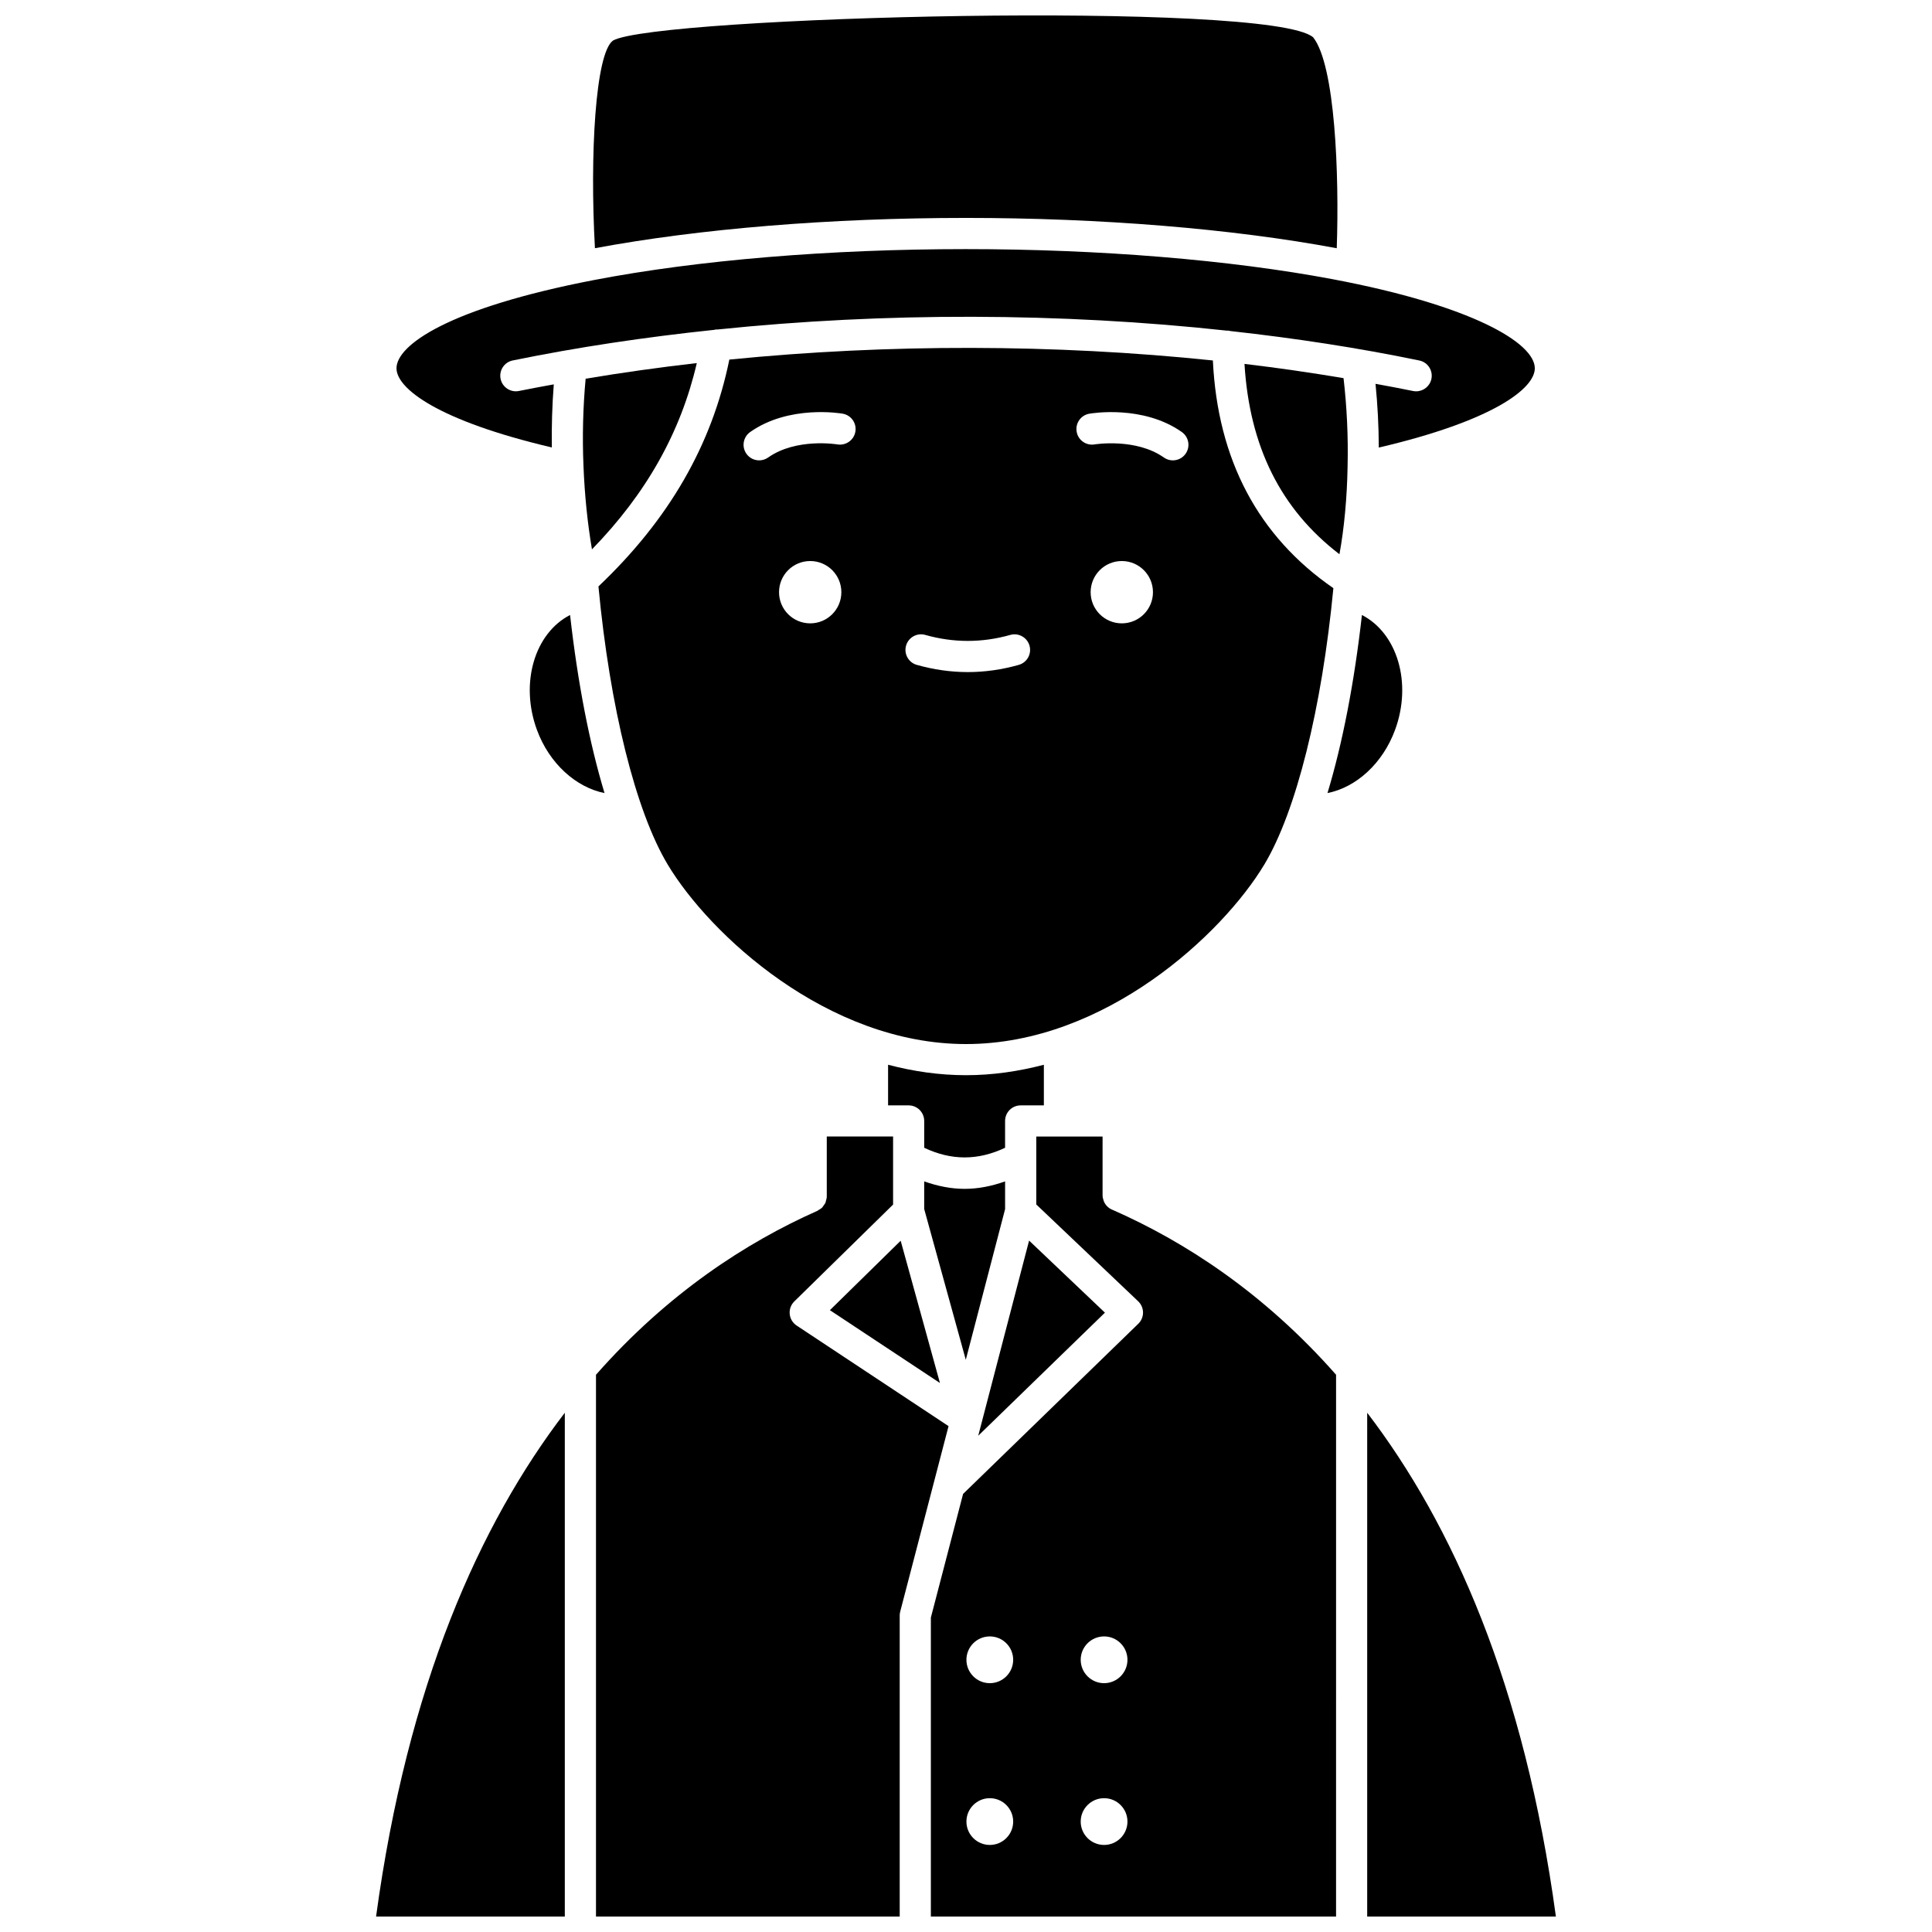
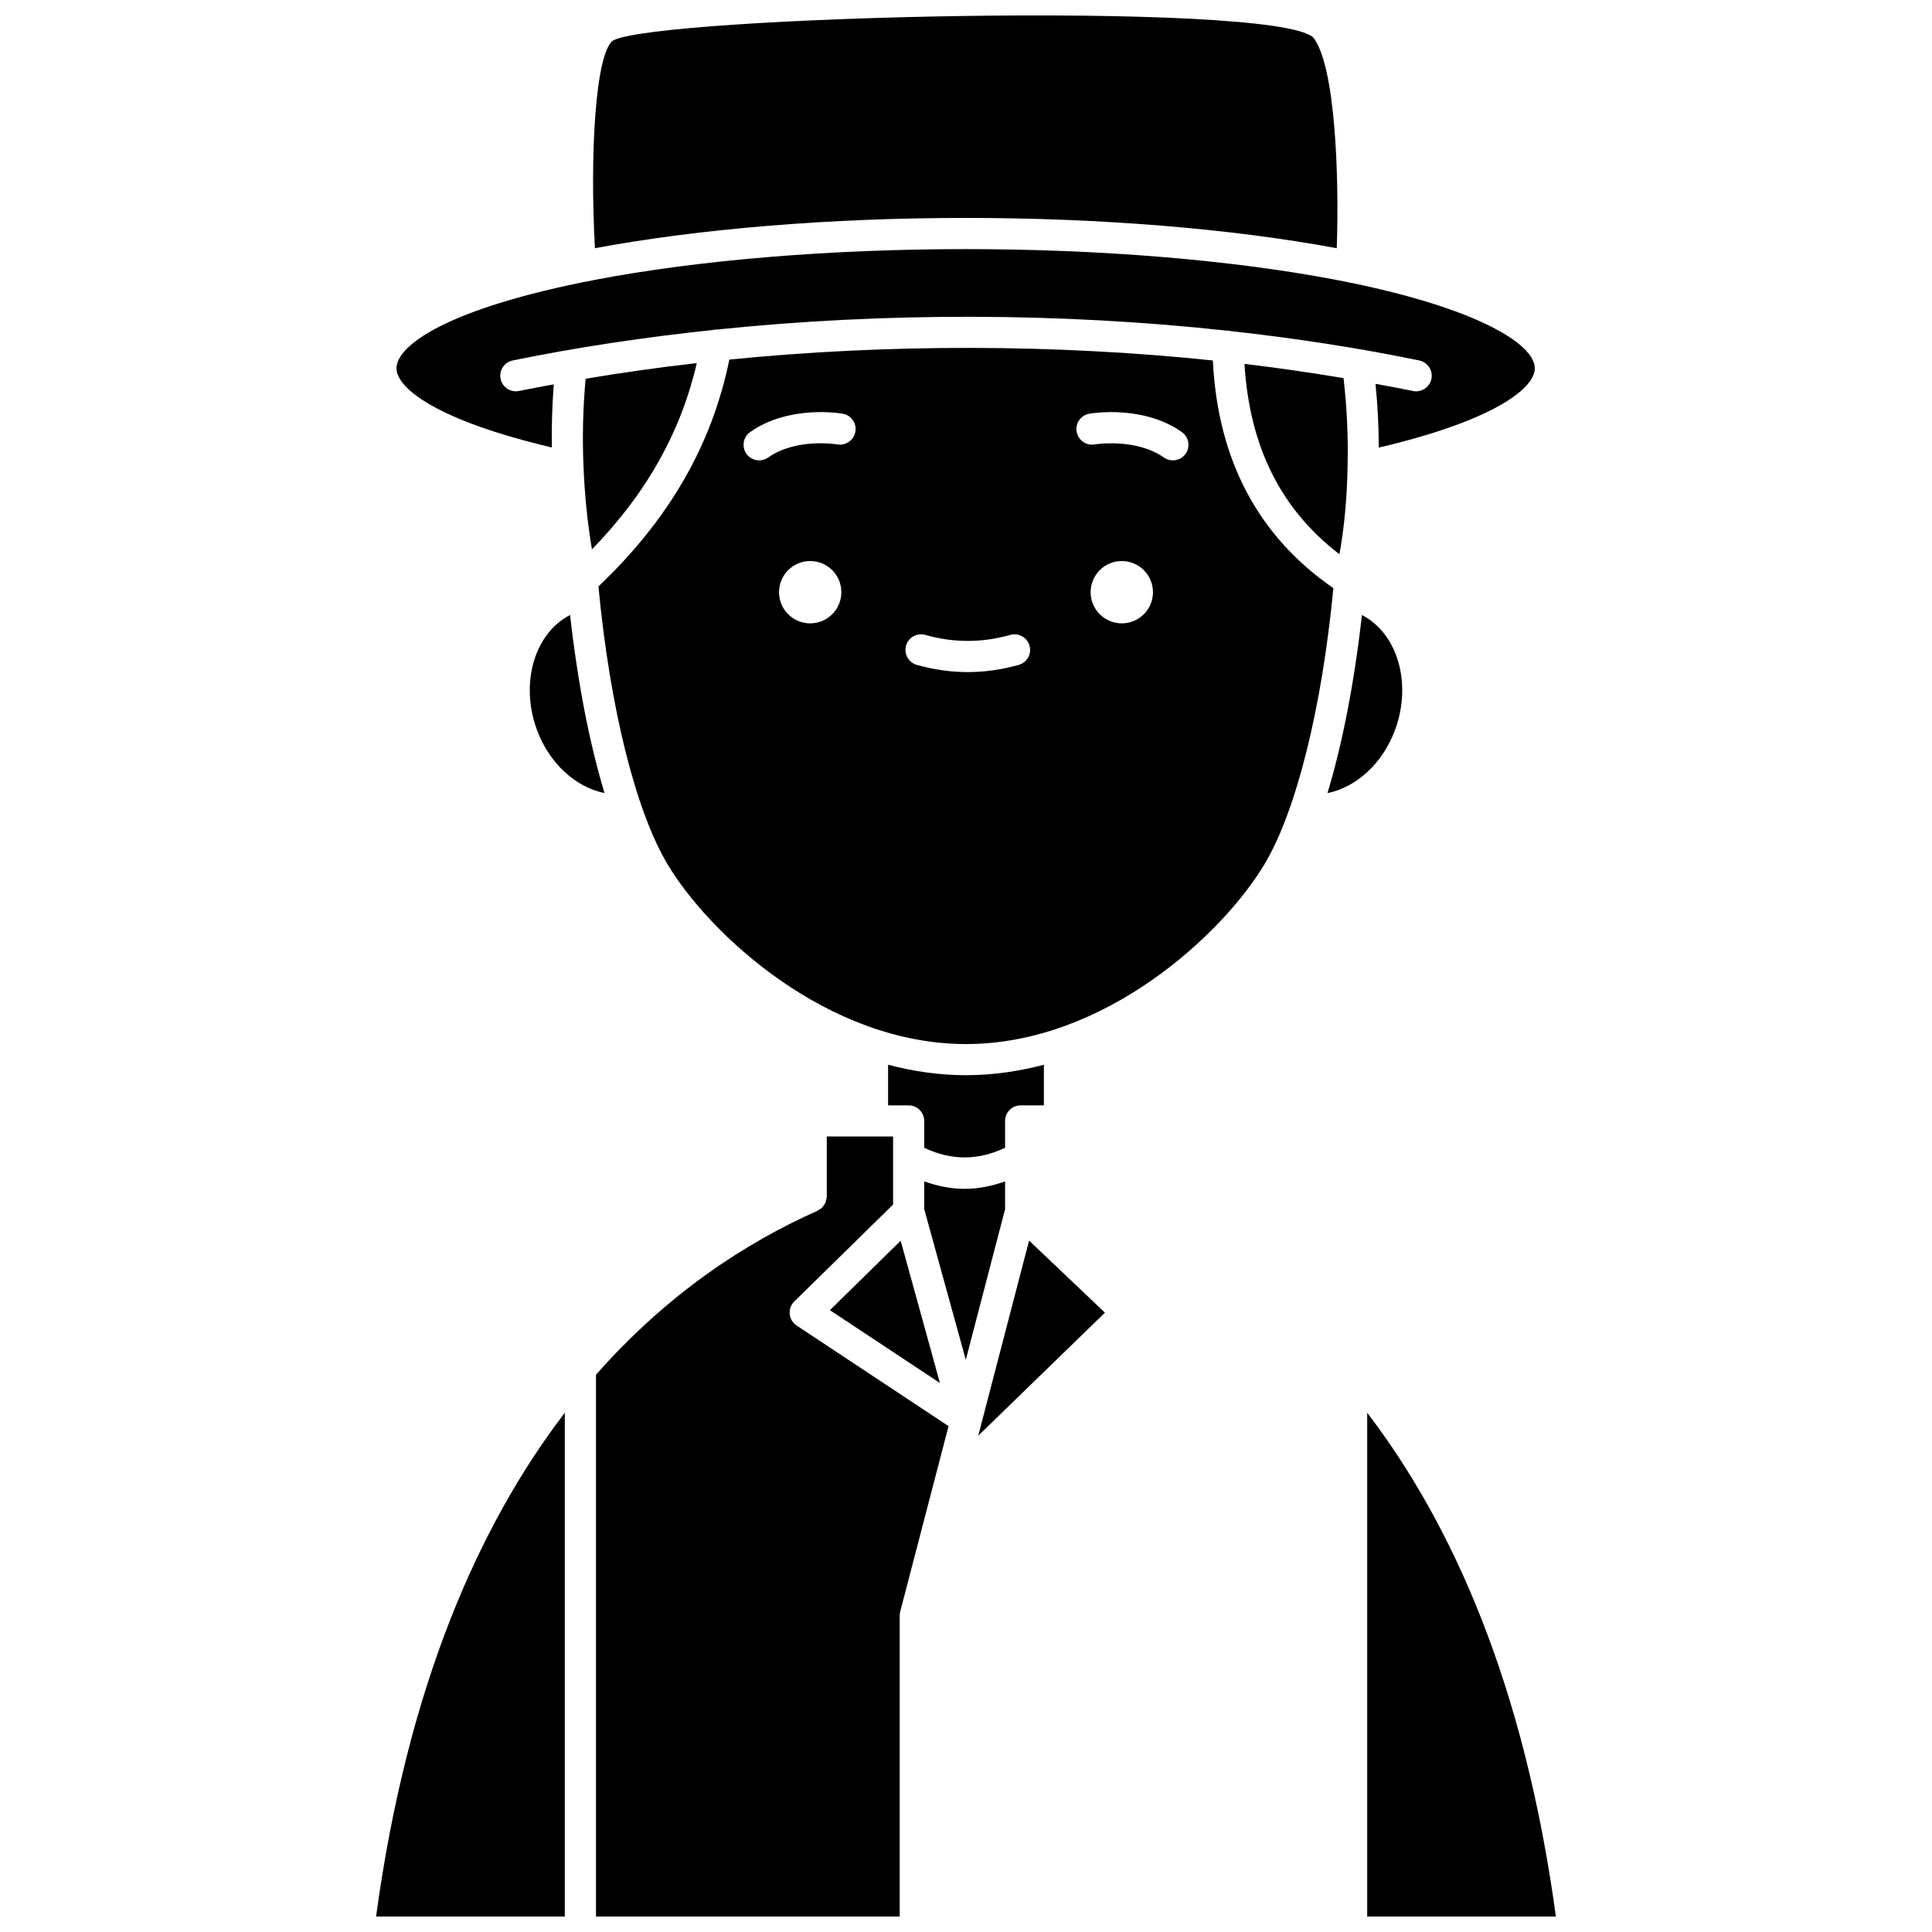
<svg xmlns="http://www.w3.org/2000/svg" width="800px" height="800px" version="1.1" viewBox="144 144 512 512">
  <defs>
    <clipPath id="e">
      <path d="m301 445h95v206.9h-95z" />
    </clipPath>
    <clipPath id="d">
      <path d="m506 518h51v133.9h-51z" />
    </clipPath>
    <clipPath id="c">
      <path d="m243 518h51v133.9h-51z" />
    </clipPath>
    <clipPath id="b">
      <path d="m301 148.09h198v61.906h-198z" />
    </clipPath>
    <clipPath id="a">
-       <path d="m390 445h109v206.9h-109z" />
-     </clipPath>
+       </clipPath>
  </defs>
  <path d="m328.66 240.22c-9.973 1.141-19.809 2.523-29.461 4.144-0.699 7.582-0.902 15.371-0.566 23.238 0.301 7.621 1.07 15.086 2.242 21.984 14.445-14.832 23.551-31.098 27.785-49.367z" />
  <path d="m498.97 290.88c1.258-6.93 2.008-14.938 2.152-23.164 0.195-8.02-0.188-15.887-1.07-23.504-8.609-1.449-17.359-2.719-26.25-3.773 1.328 21.824 9.535 38.457 25.168 50.441z" />
  <path d="m286.29 337.42c3.277 8.926 10.363 15.246 17.914 16.75-3.981-13.156-7.109-29.266-9.129-47.191-9.367 4.82-13.355 18.004-8.785 30.441z" />
  <path d="m513.71 337.42c4.57-12.434 0.586-25.617-8.785-30.438-2.019 17.922-5.148 34.031-9.129 47.188 7.582-1.496 14.629-7.812 17.914-16.75z" />
  <path d="m479.04 373.14c8.465-14.109 15.266-41.391 18.32-73.27-19.941-13.766-30.676-34.035-31.938-60.344-41.848-4.356-85.961-4.441-128.14-0.234-4.621 22.645-15.984 42.367-34.688 60.117 3.035 32.078 9.855 59.555 18.367 73.73 11.027 18.383 42.238 47.547 79.043 47.547 36.801 0 68.004-29.168 79.031-47.547zm-120.33-63.945c-4.562 0-8.258-3.695-8.258-8.258s3.695-8.258 8.258-8.258 8.258 3.695 8.258 8.258-3.695 8.258-8.258 8.258zm7.195-47.422c-0.105-0.02-10.891-1.785-18.344 3.473-0.723 0.512-1.551 0.754-2.375 0.754-1.297 0-2.578-0.605-3.379-1.75-1.312-1.867-0.867-4.438 0.996-5.758 10.301-7.258 23.953-4.957 24.527-4.859 2.246 0.395 3.746 2.535 3.348 4.781-0.395 2.25-2.539 3.731-4.773 3.359zm48.078 58.426c-4.477 1.27-9.023 1.91-13.512 1.91s-9.035-0.645-13.512-1.91c-2.191-0.621-3.469-2.902-2.844-5.094 0.621-2.199 2.914-3.473 5.094-2.844 7.484 2.117 15.043 2.117 22.523 0 2.172-0.621 4.481 0.652 5.094 2.844 0.625 2.191-0.648 4.473-2.844 5.094zm27.305-11.004c-4.562 0-8.258-3.695-8.258-8.258s3.695-8.258 8.258-8.258 8.258 3.695 8.258 8.258c0.004 4.562-3.695 8.258-8.258 8.258zm16.906-44.945c-0.801 1.141-2.082 1.75-3.379 1.75-0.82 0-1.652-0.242-2.375-0.754-7.402-5.223-18.238-3.5-18.332-3.477-2.25 0.391-4.391-1.105-4.781-3.352-0.402-2.246 1.102-4.391 3.348-4.781 0.578-0.102 14.223-2.402 24.527 4.859 1.859 1.316 2.305 3.894 0.992 5.754z" />
  <path d="m416.72 472.77-13.477 51.711 33.574-32.613z" />
  <path d="m420.64 426.17c-6.633 1.738-13.535 2.769-20.645 2.769s-14.016-1.027-20.645-2.769v10.766h5.445c2.285 0 4.129 1.852 4.129 4.129v7.106c7.191 3.41 14.242 3.41 21.434 0v-7.106c0-2.277 1.844-4.129 4.129-4.129h6.148v-10.766z" />
  <g clip-path="url(#e)">
    <path d="m355.11 495.28c-1.039-0.691-1.715-1.809-1.828-3.051-0.121-1.238 0.328-2.469 1.219-3.34l26.176-25.668v-18.035h-17.574v15.91c0 0.422-0.125 0.809-0.238 1.191-0.031 0.102-0.023 0.215-0.062 0.312-0.148 0.375-0.383 0.691-0.629 1.004-0.086 0.113-0.133 0.238-0.23 0.344-0.301 0.312-0.668 0.539-1.055 0.746-0.094 0.051-0.156 0.137-0.258 0.184-0.012 0.004-0.027 0.012-0.043 0.02-0.004 0-0.008 0.004-0.012 0.004-18.781 8.344-39.602 21.809-58.633 43.426v143.58h80.488v-79.77c0-0.352 0.047-0.703 0.133-1.039l12.812-49.16z" />
  </g>
  <g clip-path="url(#d)">
    <path d="m506.32 518.39v133.51h50.008c-8.336-61.328-27.379-103.9-50.008-133.51z" />
  </g>
  <g clip-path="url(#c)">
    <path d="m293.68 651.9v-133.51c-22.617 29.586-41.672 72.156-50.016 133.51z" />
  </g>
  <g clip-path="url(#b)">
    <path d="m399.92 201.75c35.742 0 70.629 2.856 98.332 8.035 0.676-19.387-0.395-48.531-6.254-55.898-11.312-9.801-174.12-5.559-185.54 0.852-4.672 3.316-6.18 30.312-4.793 55.035 27.715-5.164 62.484-8.023 98.25-8.023z" />
  </g>
  <path d="m410.36 464.43v-7.352c-3.566 1.273-7.144 1.98-10.719 1.98s-7.152-0.711-10.719-1.98v7.32l11.023 39.965z" />
  <g clip-path="url(#a)">
    <path d="m438.8 464.61c-1.062-0.422-1.891-1.27-2.305-2.332-0.012-0.023-0.008-0.059-0.016-0.082-0.16-0.441-0.285-0.91-0.285-1.406v-15.594h-17.57v18l27 25.656c0.812 0.777 1.281 1.844 1.289 2.973 0.008 1.125-0.445 2.199-1.254 2.984l-46.43 45.094-8.539 32.77v79.242h107.38l0.004-143.59c-19.215-21.82-40.277-35.367-59.27-43.719zm-32.492 168.32c-3.418 0-6.195-2.773-6.195-6.195 0-3.418 2.773-6.195 6.195-6.195 3.418 0 6.195 2.773 6.195 6.195s-2.777 6.195-6.195 6.195zm0-42.871c-3.418 0-6.195-2.773-6.195-6.195 0-3.418 2.773-6.195 6.195-6.195 3.418 0 6.195 2.773 6.195 6.195s-2.777 6.195-6.195 6.195zm30.285 42.871c-3.418 0-6.195-2.773-6.195-6.195 0-3.418 2.773-6.195 6.195-6.195 3.418 0 6.195 2.773 6.195 6.195-0.004 3.422-2.777 6.195-6.195 6.195zm0-42.871c-3.418 0-6.195-2.773-6.195-6.195 0-3.418 2.773-6.195 6.195-6.195 3.418 0 6.195 2.773 6.195 6.195-0.004 3.422-2.777 6.195-6.195 6.195z" />
  </g>
  <path d="m363.93 491.21 29.164 19.297-10.406-37.699z" />
  <path d="m290.24 262.58c-0.082-5.637 0.09-11.223 0.52-16.719-3.086 0.57-6.184 1.129-9.227 1.75-2.219 0.465-4.414-0.984-4.871-3.215-0.457-2.238 0.984-4.418 3.215-4.871 17.168-3.516 35.09-6.188 53.375-8.109 0.215-0.031 0.41-0.117 0.633-0.117 0.055 0 0.102 0.027 0.156 0.031 44.445-4.609 91.105-4.5 135.18 0.305 0.047 0 0.078-0.023 0.125-0.023 0.262-0.012 0.484 0.082 0.73 0.121 17.18 1.898 33.98 4.469 50.059 7.801 2.231 0.461 3.668 2.648 3.203 4.879-0.406 1.953-2.125 3.289-4.043 3.289-0.277 0-0.562-0.027-0.844-0.086-3.269-0.676-6.602-1.289-9.926-1.902 0.559 5.527 0.848 11.18 0.871 16.898 30.367-7.109 41.344-15.652 41.344-21.008 0-6.711-16.555-16.617-53.531-23.605-27.289-5.144-61.848-7.981-97.297-7.981-35.996 0-70.961 2.906-98.445 8.184-38.668 7.453-52.391 17.262-52.391 23.402 0.012 5.348 10.934 13.871 41.168 20.977z" />
</svg>